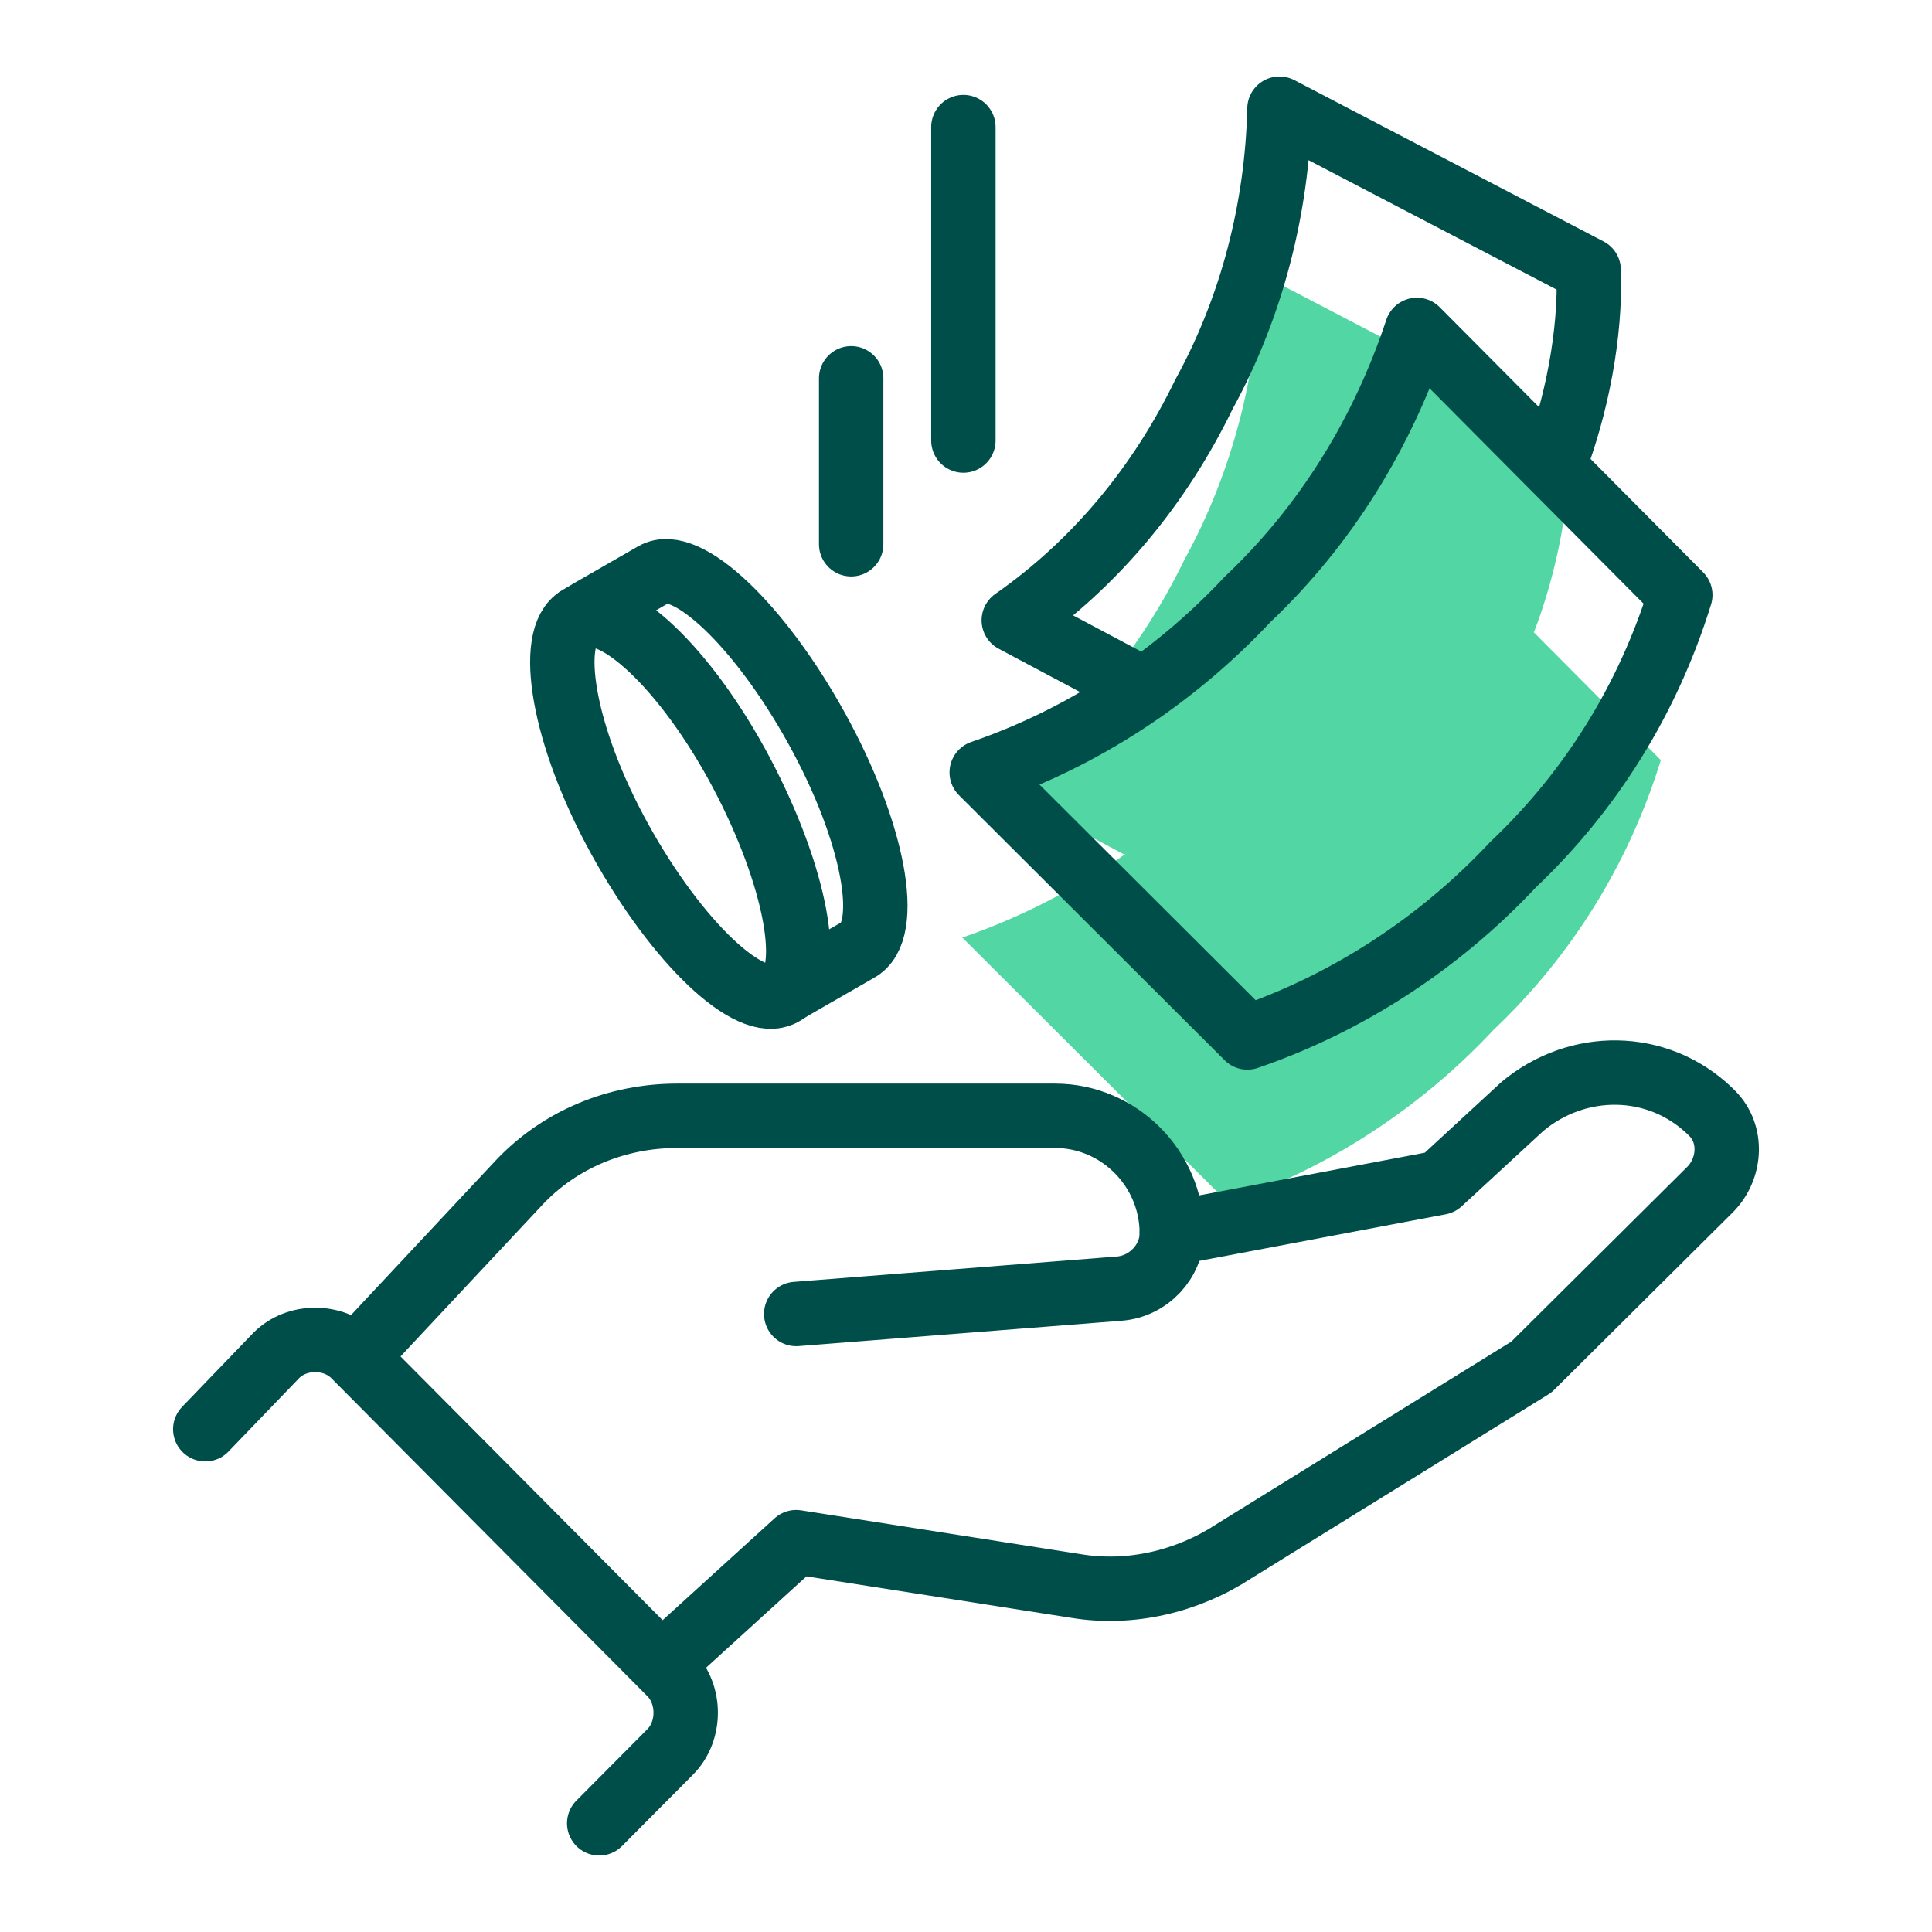
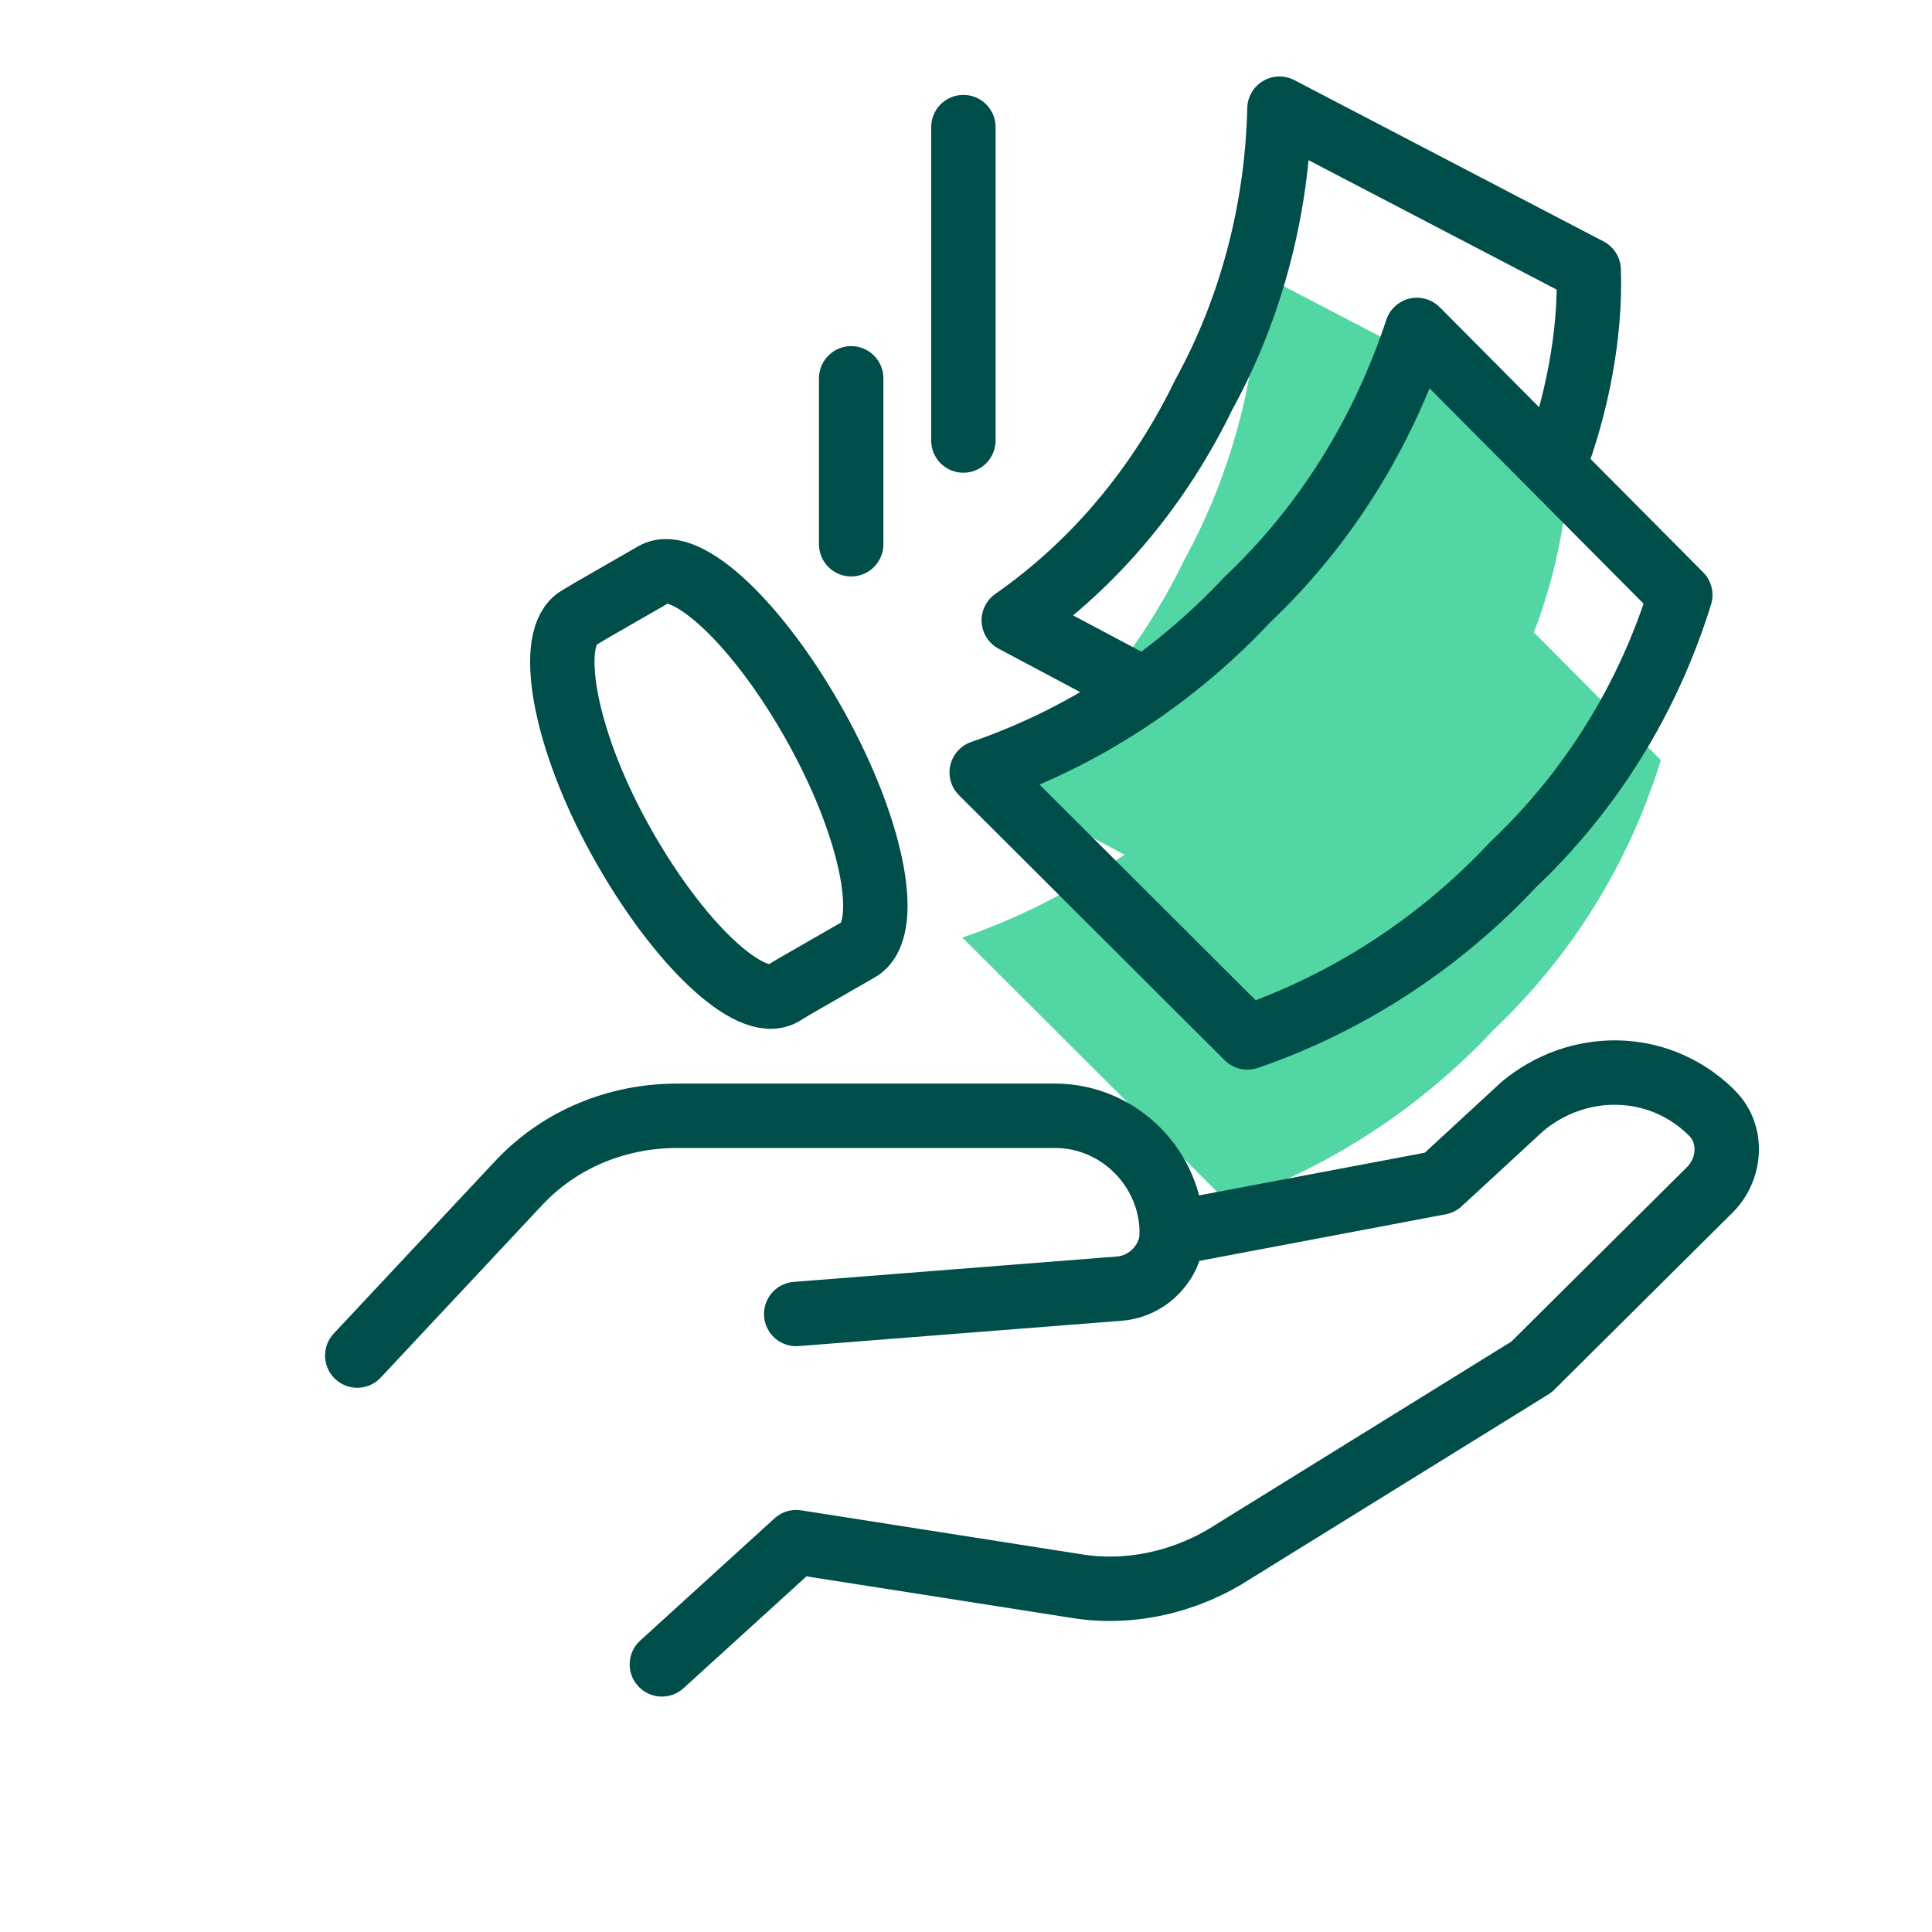
<svg xmlns="http://www.w3.org/2000/svg" width="60" height="60" viewBox="0 0 60 60" fill="none">
  <path d="M47.645 19.618C48.356 17.757 48.805 15.518 48.734 13.514L39.132 8.504C39.06 11.582 38.278 14.659 36.784 17.379C35.433 20.17 33.441 22.604 30.881 24.393L34.918 26.54" fill="#52D6A3" />
  <path d="M38.136 23.749C35.86 26.182 33.014 28.043 29.885 29.117L38.136 37.348C41.266 36.274 44.111 34.413 46.387 31.98C48.805 29.689 50.584 26.827 51.579 23.606L43.399 15.375C42.333 18.596 40.554 21.459 38.136 23.749Z" fill="#52D6A3" />
  <path d="M24.727 40.807L34.756 40.02C35.681 39.949 36.392 39.161 36.392 38.303C36.392 36.298 34.756 34.652 32.764 34.652H21.028C19.178 34.652 17.4 35.368 16.12 36.728L11.095 42.098" stroke="#004E4A" stroke-width="2" stroke-linecap="round" stroke-linejoin="round" />
  <path d="M20.555 51.689L24.727 47.893L33.405 49.253C35.112 49.539 36.89 49.11 38.313 48.179L47.56 42.454L53.108 36.943C53.748 36.298 53.819 35.225 53.179 34.581L53.108 34.509C51.472 32.934 48.982 32.934 47.275 34.366L44.715 36.728L36.392 38.302" stroke="#004E4A" stroke-width="2" stroke-linecap="round" stroke-linejoin="round" />
-   <path d="M6.375 44.386L8.58 42.095C9.22 41.451 10.358 41.451 10.998 42.095L20.814 51.972C21.455 52.617 21.455 53.762 20.814 54.406L18.609 56.625" stroke="#004E4A" stroke-width="2" stroke-linecap="round" stroke-linejoin="round" />
  <path d="M19.25 26.064C21.028 29.284 23.304 31.431 24.3 30.859L24.656 30.644L25.651 30.072L26.647 29.499C27.714 28.926 27.145 25.849 25.367 22.628C23.589 19.407 21.312 17.26 20.317 17.833L19.321 18.405L18.325 18.978L17.969 19.192C16.974 19.765 17.471 22.843 19.25 26.064Z" stroke="#004E4A" stroke-width="2" stroke-linecap="round" stroke-linejoin="round" />
-   <path d="M24.3 30.859C25.296 30.287 24.727 27.209 23.02 23.988C21.312 20.768 19.036 18.62 17.969 19.193" stroke="#004E4A" stroke-width="2" stroke-linecap="round" stroke-linejoin="round" />
  <path d="M26.434 16.902V11.749" stroke="#004E4A" stroke-width="2" stroke-linecap="round" stroke-linejoin="round" />
  <path d="M29.919 13.681V3.947" stroke="#004E4A" stroke-width="2" stroke-linecap="round" stroke-linejoin="round" />
  <path d="M48.249 14.489C48.96 12.628 49.409 10.389 49.338 8.385L39.735 3.375C39.664 6.453 38.882 9.53 37.388 12.25C36.036 15.041 34.045 17.475 31.484 19.264L35.521 21.411" stroke="#004E4A" stroke-width="2" stroke-linecap="round" stroke-linejoin="round" />
  <path d="M38.739 18.62C36.463 21.053 33.618 22.914 30.488 23.988L38.739 32.219C41.869 31.145 44.714 29.285 46.991 26.851C49.409 24.561 51.187 21.698 52.183 18.477L44.003 10.246C42.936 13.467 41.158 16.33 38.739 18.62Z" stroke="#004E4A" stroke-width="2" stroke-linecap="round" stroke-linejoin="round" />
</svg>